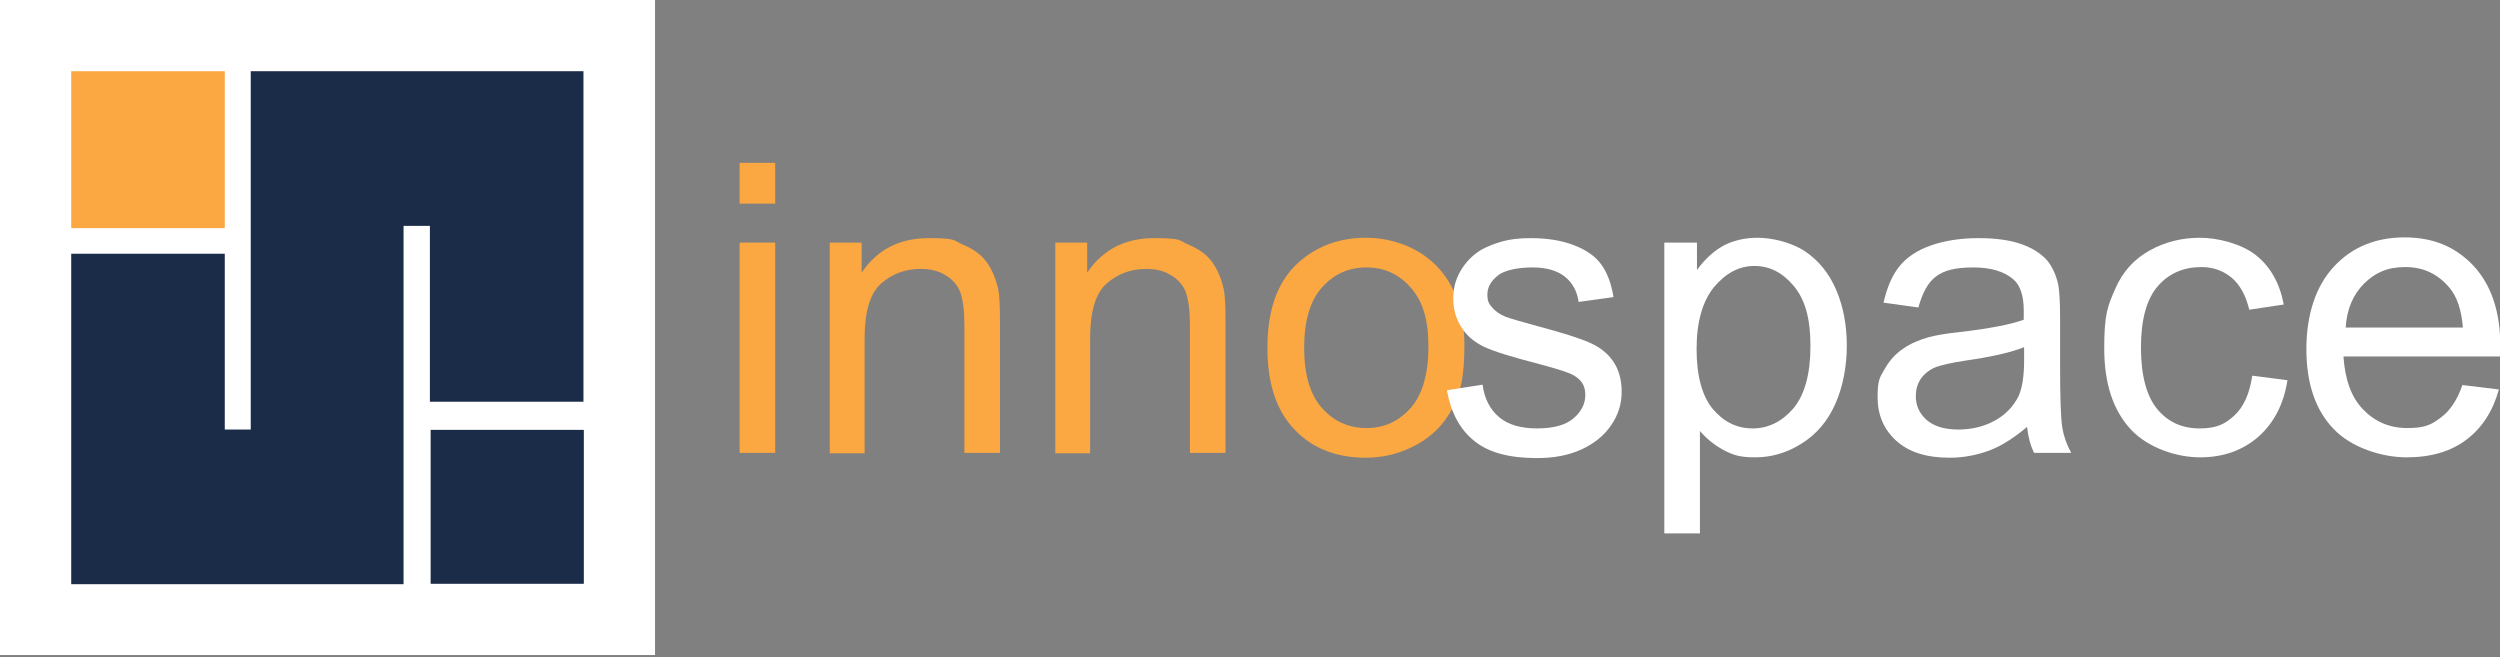
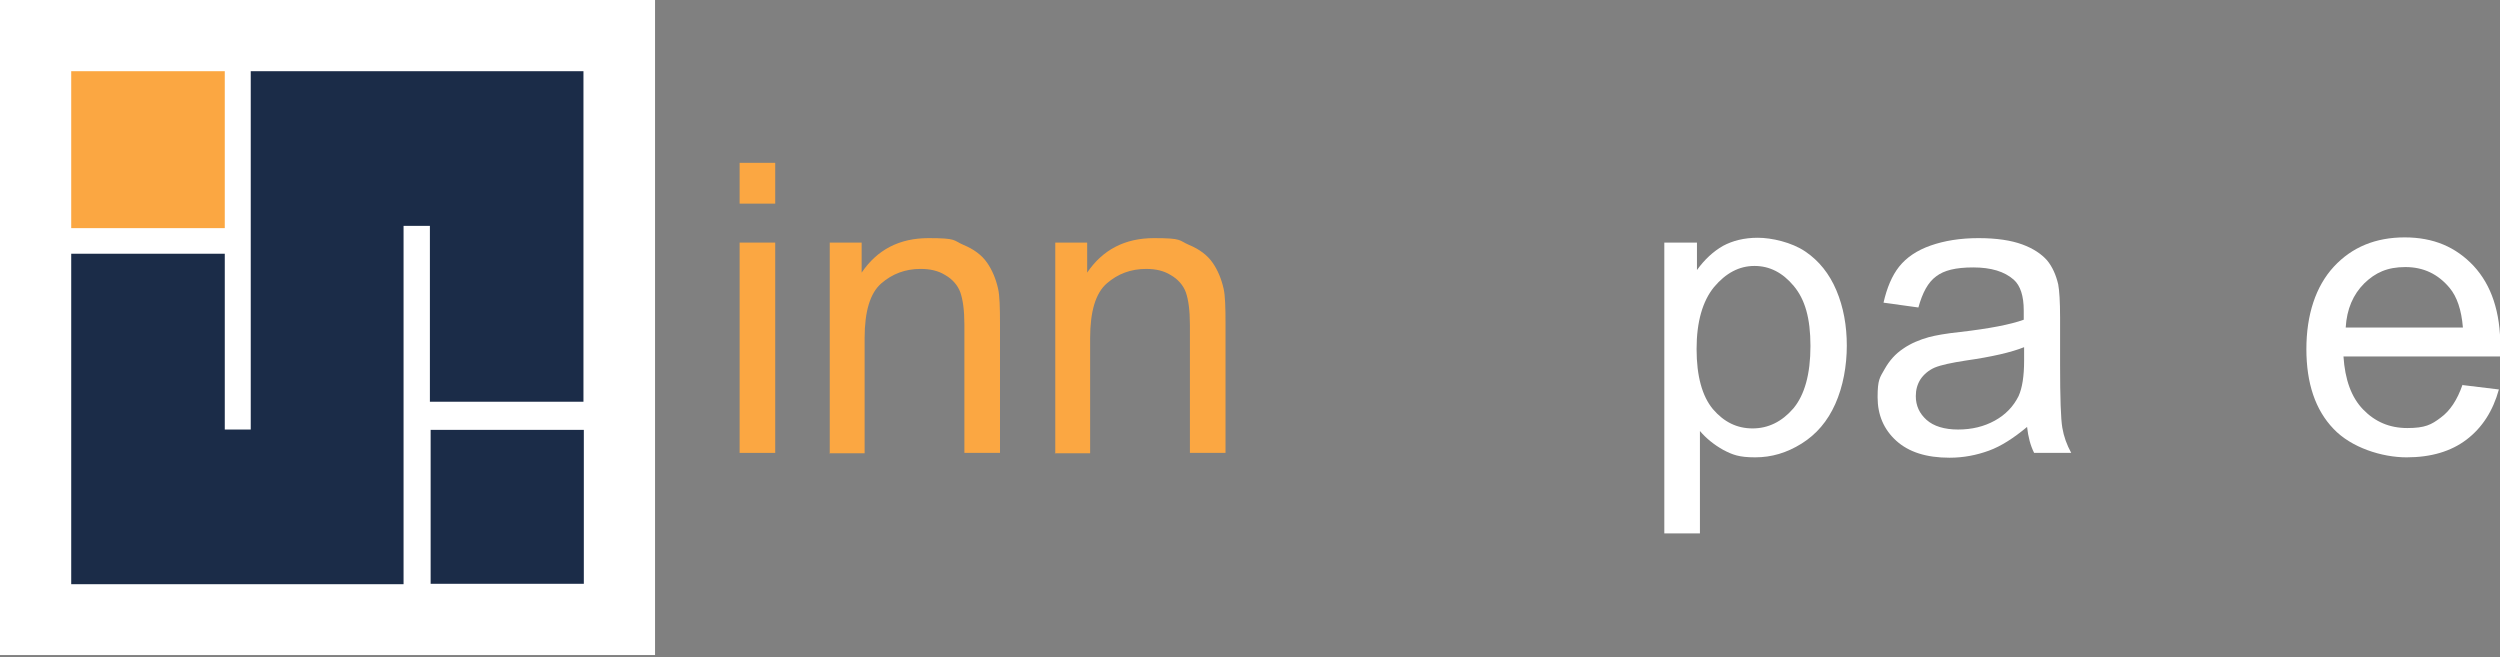
<svg xmlns="http://www.w3.org/2000/svg" id="Layer_1" data-name="Layer 1" version="1.1" viewBox="0 0 674 177.2">
  <rect x="0" y="0" width="674" height="177.2" fill="#808080" stroke="none" />
  <defs>
    <style>
      .cls-1 {
        isolation: isolate;
      }

      .cls-2 {
        fill: #fba742;
      }

      .cls-2, .cls-3, .cls-4 {
        stroke-width: 0px;
      }

      .cls-3 {
        fill: #1b2c48;
      }

      .cls-4 {
        fill: #fff;
      }
    </style>
  </defs>
  <g>
    <rect class="cls-4" width="176.6" height="176.6" />
    <path class="cls-3" d="M67.5,19.2h89.8v89.1c-.3,0-.7,0-1,0h-40.4v-47.4h-7.1v95.8c0,.3,0,.6,0,.8H19.2v-89.1c.3,0,.7,0,1,0h40.4v47.4h7V20c0-.3,0-.6,0-.8h0Z" />
    <path class="cls-2" d="M19.2,61.5V19.2h41.4c0,.3,0,.7,0,1v41.3H22.8c-1.2,0-2.4,0-3.5,0h0Z" />
-     <path class="cls-3" d="M157.4,115.9v41.5c-.3,0-.7,0-1,0h-40.3v-41.5h34.1c2.4,0,4.8,0,7.2,0h0Z" />
+     <path class="cls-3" d="M157.4,115.9v41.5c-.3,0-.7,0-1,0h-40.3v-41.5h34.1c2.4,0,4.8,0,7.2,0Z" />
  </g>
  <g class="cls-1">
    <g class="cls-1">
      <path class="cls-2" d="M199.4,54.9v-11h9.6v11h-9.6ZM199.4,122.1v-56.7h9.6v56.7h-9.6Z" />
      <path class="cls-2" d="M223.7,122.1v-56.7h8.6v8.1c4.2-6.2,10.2-9.3,18-9.3s6.6.6,9.4,1.8c2.9,1.2,5,2.8,6.4,4.8,1.4,2,2.4,4.4,3,7.1.4,1.8.5,4.9.5,9.3v34.9h-9.6v-34.5c0-3.9-.4-6.8-1.1-8.8-.7-1.9-2.1-3.5-4-4.6-1.9-1.2-4.1-1.7-6.7-1.7-4.1,0-7.6,1.3-10.6,3.9-3,2.6-4.5,7.5-4.5,14.8v31h-9.6Z" />
      <path class="cls-2" d="M284.5,122.1v-56.7h8.6v8.1c4.2-6.2,10.2-9.3,18-9.3s6.6.6,9.4,1.8c2.9,1.2,5,2.8,6.4,4.8,1.4,2,2.4,4.4,3,7.1.4,1.8.5,4.9.5,9.3v34.9h-9.6v-34.5c0-3.9-.4-6.8-1.1-8.8-.7-1.9-2.1-3.5-4-4.6-1.9-1.2-4.1-1.7-6.7-1.7-4.1,0-7.6,1.3-10.6,3.9-3,2.6-4.5,7.5-4.5,14.8v31h-9.6Z" />
-       <path class="cls-2" d="M341.7,93.7c0-10.5,2.9-18.3,8.8-23.3,4.9-4.2,10.8-6.3,17.8-6.3s14.2,2.6,19.1,7.7c4.9,5.1,7.4,12.2,7.4,21.2s-1.1,13-3.3,17.2c-2.2,4.2-5.4,7.4-9.6,9.7-4.2,2.3-8.7,3.5-13.7,3.5-7.9,0-14.4-2.5-19.2-7.6-4.9-5.1-7.3-12.4-7.3-22ZM351.6,93.7c0,7.3,1.6,12.7,4.8,16.3,3.2,3.6,7.2,5.4,12,5.4s8.7-1.8,11.9-5.4c3.2-3.6,4.8-9.2,4.8-16.6s-1.6-12.3-4.8-15.9c-3.2-3.6-7.1-5.4-11.9-5.4s-8.8,1.8-12,5.4c-3.2,3.6-4.8,9-4.8,16.3Z" />
    </g>
    <g class="cls-1">
-       <path class="cls-4" d="M390.2,105.2l9.5-1.5c.5,3.8,2,6.7,4.5,8.8,2.4,2,5.8,3,10.2,3s7.7-.9,9.8-2.7c2.1-1.8,3.2-3.9,3.2-6.3s-.9-3.9-2.8-5.1c-1.3-.9-4.6-1.9-9.8-3.3-7-1.8-11.9-3.3-14.7-4.6-2.7-1.3-4.8-3.1-6.2-5.4-1.4-2.3-2.1-4.8-2.1-7.6s.6-4.9,1.7-7c1.2-2.2,2.7-3.9,4.7-5.4,1.5-1.1,3.5-2,6.1-2.8,2.6-.8,5.3-1.1,8.3-1.1,4.4,0,8.4.6,11.7,1.9,3.4,1.3,5.8,3,7.4,5.2,1.6,2.2,2.7,5.1,3.3,8.8l-9.4,1.3c-.4-2.9-1.7-5.2-3.7-6.8-2-1.6-4.9-2.5-8.7-2.5s-7.6.7-9.4,2.2c-1.9,1.5-2.8,3.2-2.8,5.1s.4,2.4,1.2,3.4c.8,1,2,1.9,3.7,2.6,1,.4,3.8,1.2,8.5,2.5,6.8,1.8,11.5,3.3,14.2,4.5,2.7,1.2,4.8,2.8,6.3,5,1.5,2.2,2.3,4.9,2.3,8.2s-.9,6.2-2.8,9-4.6,5-8.1,6.6-7.5,2.3-12,2.3c-7.4,0-13-1.5-16.8-4.6-3.9-3.1-6.3-7.6-7.4-13.6Z" />
      <path class="cls-4" d="M448.7,143.8v-78.4h8.8v7.4c2.1-2.9,4.4-5,7-6.5,2.6-1.4,5.7-2.2,9.4-2.2s9.1,1.2,12.8,3.7c3.7,2.5,6.5,6,8.4,10.5,1.9,4.5,2.8,9.5,2.8,14.9s-1,11-3.1,15.7-5.1,8.2-9.1,10.7c-4,2.5-8.1,3.7-12.5,3.7s-6.1-.7-8.6-2c-2.5-1.4-4.6-3.1-6.3-5.1v27.6h-9.6ZM457.4,94.1c0,7.3,1.5,12.7,4.4,16.2,3,3.5,6.5,5.2,10.7,5.2s7.9-1.8,11-5.4c3-3.6,4.6-9.2,4.6-16.8s-1.5-12.6-4.5-16.2c-3-3.6-6.5-5.4-10.6-5.4s-7.7,1.9-10.9,5.7c-3.1,3.8-4.7,9.4-4.7,16.7Z" />
      <path class="cls-4" d="M546.5,115.1c-3.6,3-7,5.2-10.3,6.4-3.3,1.2-6.8,1.9-10.6,1.9-6.2,0-11-1.5-14.4-4.6-3.3-3-5-6.9-5-11.7s.6-5.3,1.9-7.6c1.3-2.3,2.9-4.1,5-5.5,2-1.4,4.4-2.4,6.9-3.1,1.9-.5,4.7-1,8.5-1.4,7.8-.9,13.5-2,17.1-3.3,0-1.3,0-2.2,0-2.5,0-3.9-.9-6.7-2.7-8.3-2.5-2.2-6.1-3.3-10.9-3.3s-7.9.8-10,2.4c-2.2,1.6-3.7,4.4-4.8,8.4l-9.4-1.3c.9-4,2.3-7.3,4.2-9.7,2-2.5,4.8-4.4,8.5-5.7,3.7-1.3,8-2,12.9-2s8.8.6,11.8,1.7c3,1.1,5.2,2.6,6.7,4.3,1.4,1.7,2.4,3.9,3,6.5.3,1.6.5,4.6.5,8.9v12.8c0,8.9.2,14.6.6,16.9.4,2.4,1.2,4.6,2.4,6.8h-10c-1-2-1.6-4.3-1.9-7ZM545.7,93.6c-3.5,1.4-8.7,2.6-15.7,3.6-3.9.6-6.7,1.2-8.4,1.9-1.6.7-2.9,1.8-3.8,3.1-.9,1.4-1.3,2.9-1.3,4.6,0,2.6,1,4.7,2.9,6.4,1.9,1.7,4.8,2.6,8.5,2.6s7-.8,9.9-2.4c2.9-1.6,5-3.8,6.4-6.6,1-2.2,1.5-5.4,1.5-9.6v-3.5Z" />
-       <path class="cls-4" d="M607.3,101.3l9.4,1.2c-1,6.5-3.7,11.6-7.9,15.3-4.3,3.7-9.5,5.5-15.7,5.5s-14-2.5-18.7-7.6c-4.7-5.1-7.1-12.3-7.1-21.8s1-11.5,3-16.1c2-4.6,5.1-8,9.3-10.3,4.1-2.3,8.7-3.4,13.5-3.4s11.2,1.6,15.1,4.7,6.4,7.5,7.5,13.3l-9.3,1.4c-.9-3.8-2.5-6.7-4.7-8.6-2.3-1.9-5-2.9-8.2-2.9-4.8,0-8.8,1.7-11.8,5.2-3,3.5-4.5,9-4.5,16.5s1.5,13.1,4.4,16.6c2.9,3.5,6.7,5.2,11.4,5.2s6.9-1.2,9.4-3.5c2.5-2.3,4.1-5.9,4.8-10.7Z" />
      <path class="cls-4" d="M663.8,103.8l9.9,1.2c-1.6,5.8-4.5,10.3-8.7,13.5-4.2,3.2-9.6,4.8-16.2,4.8s-14.9-2.6-19.7-7.7c-4.9-5.1-7.3-12.3-7.3-21.5s2.5-16.9,7.4-22.2c4.9-5.3,11.3-7.9,19.1-7.9s13.8,2.6,18.6,7.7c4.8,5.2,7.2,12.4,7.2,21.8s0,1.4,0,2.6h-42.3c.4,6.2,2.1,11,5.3,14.3,3.2,3.3,7.1,5,11.9,5s6.5-.9,9-2.8c2.5-1.8,4.5-4.8,5.9-8.9ZM632.3,88.3h31.7c-.4-4.8-1.6-8.3-3.6-10.7-3.1-3.7-7-5.6-11.9-5.6s-8.1,1.5-11.1,4.4c-3,3-4.7,6.9-5,11.9Z" />
    </g>
  </g>
</svg>